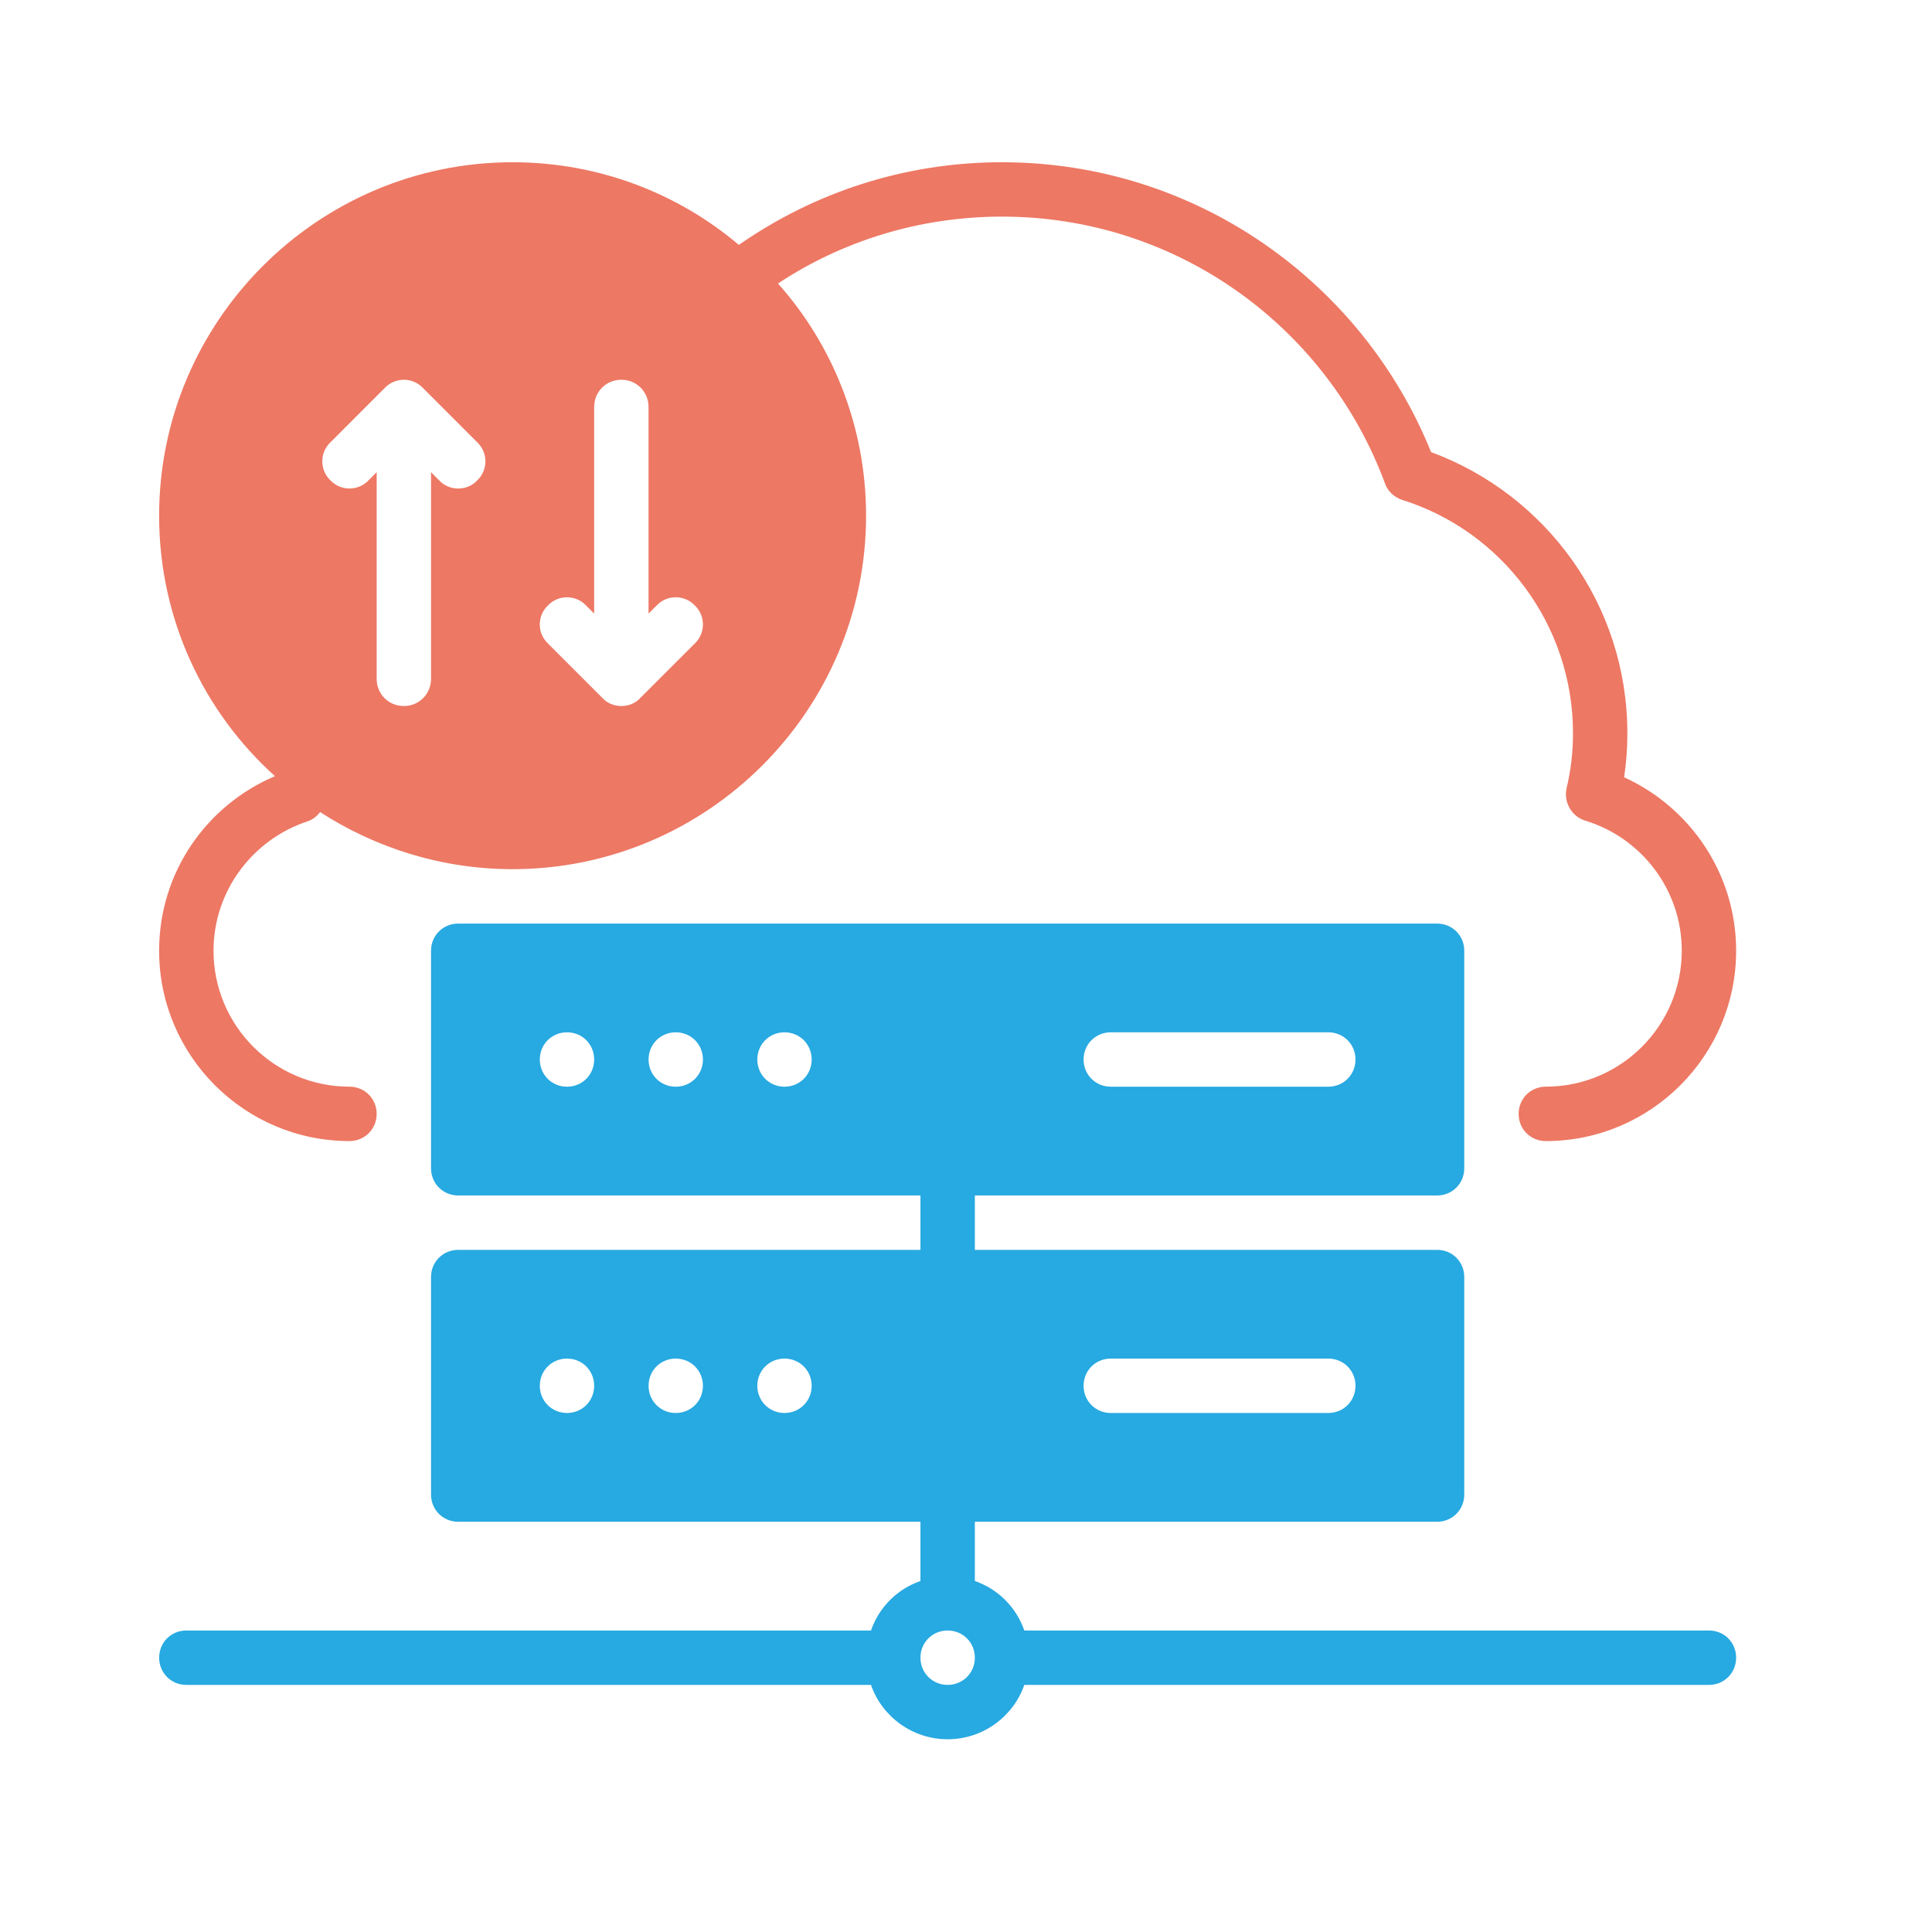
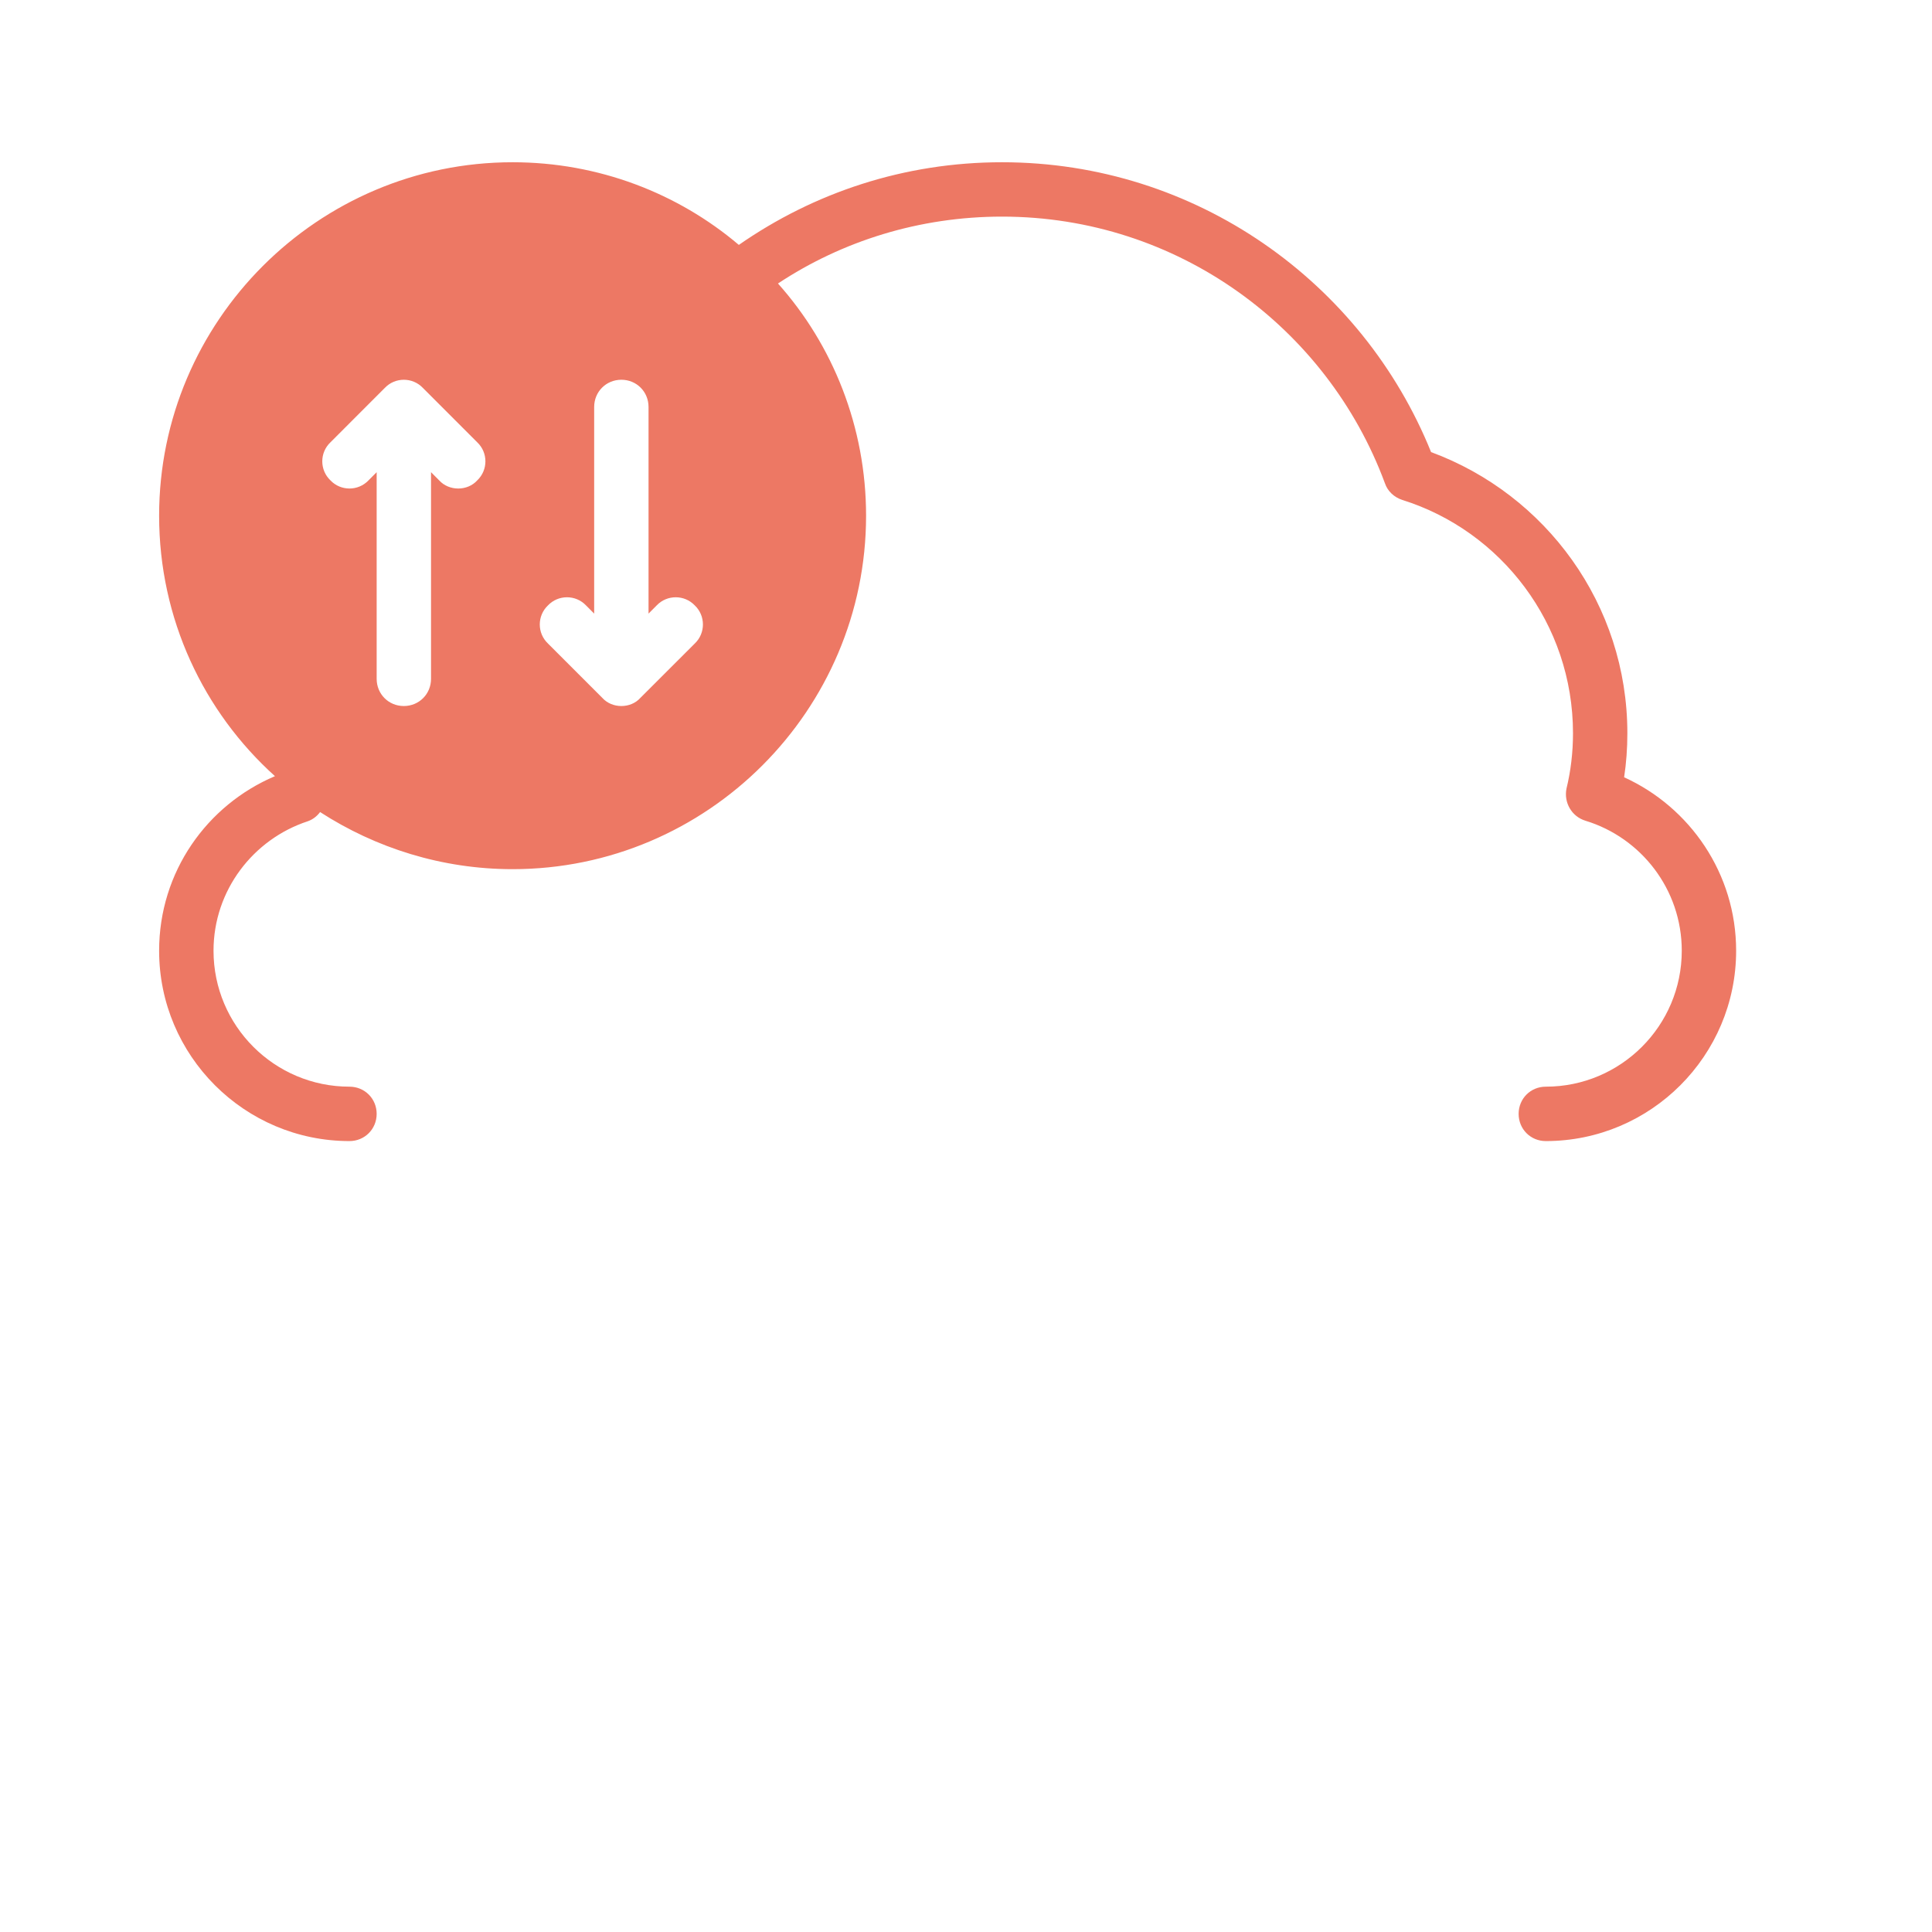
<svg xmlns="http://www.w3.org/2000/svg" width="50" height="50" viewBox="0 0 50 50" fill="none">
  <path fill-rule="evenodd" clip-rule="evenodd" d="M42.032 20.116C42.088 19.75 42.116 19.37 42.116 18.976C42.116 15.64 40.005 12.797 37.036 11.7C35.263 7.309 30.956 4.199 25.932 4.199C23.399 4.199 21.063 4.987 19.121 6.338C17.544 5.001 15.49 4.199 13.266 4.199C8.228 4.199 4.118 8.308 4.118 13.346C4.118 16.02 5.272 18.427 7.116 20.087C5.357 20.833 4.118 22.564 4.118 24.605C4.118 27.321 6.328 29.531 9.044 29.531C9.438 29.531 9.748 29.221 9.748 28.827C9.748 28.433 9.438 28.123 9.044 28.123C7.102 28.123 5.526 26.547 5.526 24.605C5.526 23.043 6.553 21.72 7.96 21.256C8.087 21.213 8.2 21.129 8.284 21.016C9.72 21.945 11.437 22.494 13.266 22.494C18.304 22.494 22.414 18.385 22.414 13.346C22.414 11.052 21.555 8.927 20.134 7.337C21.794 6.239 23.793 5.606 25.932 5.606C30.478 5.606 34.348 8.477 35.84 12.502C35.91 12.713 36.079 12.868 36.29 12.938C38.851 13.74 40.709 16.147 40.709 18.976C40.709 19.468 40.653 19.947 40.54 20.411C40.47 20.763 40.667 21.129 41.033 21.241C42.468 21.678 43.524 23.015 43.524 24.605C43.524 26.547 41.947 28.123 40.005 28.123C39.611 28.123 39.302 28.433 39.302 28.827C39.302 29.221 39.611 29.531 40.005 29.531C42.722 29.531 44.931 27.321 44.931 24.605C44.931 22.607 43.735 20.89 42.032 20.116ZM12.351 12.432C12.225 12.572 12.042 12.643 11.859 12.643C11.676 12.643 11.493 12.572 11.366 12.432L11.155 12.22V17.568C11.155 17.962 10.845 18.272 10.451 18.272C10.057 18.272 9.748 17.962 9.748 17.568V12.22L9.537 12.432C9.269 12.713 8.819 12.713 8.552 12.432C8.27 12.164 8.27 11.714 8.552 11.447L9.959 10.039C10.226 9.758 10.677 9.758 10.944 10.039L12.351 11.447C12.633 11.714 12.633 12.164 12.351 12.432ZM17.981 16.654L16.573 18.061C16.447 18.202 16.264 18.272 16.081 18.272C15.898 18.272 15.715 18.202 15.588 18.061L14.181 16.654C13.899 16.386 13.899 15.936 14.181 15.668C14.448 15.387 14.899 15.387 15.166 15.668L15.377 15.88V10.532C15.377 10.138 15.687 9.828 16.081 9.828C16.475 9.828 16.784 10.138 16.784 10.532V15.88L16.995 15.668C17.263 15.387 17.713 15.387 17.981 15.668C18.262 15.936 18.262 16.386 17.981 16.654Z" fill="#ED7864" />
-   <path fill-rule="evenodd" clip-rule="evenodd" d="M44.227 42.197H26.509C26.298 41.592 25.834 41.128 25.229 40.916V39.383H37.191C37.585 39.383 37.895 39.073 37.895 38.679V33.05C37.895 32.656 37.585 32.346 37.191 32.346H25.229V30.939H37.191C37.585 30.939 37.895 30.629 37.895 30.235V24.605C37.895 24.212 37.585 23.902 37.191 23.902H11.859C11.465 23.902 11.155 24.212 11.155 24.605V30.235C11.155 30.629 11.465 30.939 11.859 30.939H23.821V32.346H11.859C11.465 32.346 11.155 32.656 11.155 33.05V38.679C11.155 39.073 11.465 39.383 11.859 39.383H23.821V40.916C23.216 41.128 22.752 41.592 22.541 42.197H4.822C4.428 42.197 4.119 42.507 4.119 42.901C4.119 43.295 4.428 43.605 4.822 43.605H22.541C22.822 44.421 23.61 45.012 24.525 45.012C25.44 45.012 26.228 44.421 26.509 43.605H44.227C44.622 43.605 44.931 43.295 44.931 42.901C44.931 42.507 44.622 42.197 44.227 42.197ZM28.747 35.16H34.376C34.77 35.16 35.08 35.47 35.08 35.864C35.08 36.258 34.77 36.568 34.376 36.568H28.747C28.353 36.568 28.043 36.258 28.043 35.864C28.043 35.47 28.353 35.16 28.747 35.16ZM28.747 26.716H34.376C34.77 26.716 35.08 27.026 35.08 27.42C35.08 27.814 34.77 28.124 34.376 28.124H28.747C28.353 28.124 28.043 27.814 28.043 27.42C28.043 27.026 28.353 26.716 28.747 26.716ZM14.674 28.124C14.28 28.124 13.97 27.814 13.97 27.42C13.97 27.026 14.28 26.716 14.674 26.716C15.068 26.716 15.377 27.026 15.377 27.42C15.377 27.814 15.068 28.124 14.674 28.124ZM17.488 28.124C17.094 28.124 16.785 27.814 16.785 27.42C16.785 27.026 17.094 26.716 17.488 26.716C17.882 26.716 18.192 27.026 18.192 27.42C18.192 27.814 17.882 28.124 17.488 28.124ZM20.303 28.124C19.909 28.124 19.599 27.814 19.599 27.42C19.599 27.026 19.909 26.716 20.303 26.716C20.697 26.716 21.006 27.026 21.006 27.42C21.006 27.814 20.697 28.124 20.303 28.124ZM14.674 36.568C14.28 36.568 13.97 36.258 13.97 35.864C13.97 35.47 14.28 35.16 14.674 35.16C15.068 35.16 15.377 35.47 15.377 35.864C15.377 36.258 15.068 36.568 14.674 36.568ZM17.488 36.568C17.094 36.568 16.785 36.258 16.785 35.864C16.785 35.47 17.094 35.16 17.488 35.16C17.882 35.16 18.192 35.47 18.192 35.864C18.192 36.258 17.882 36.568 17.488 36.568ZM20.303 36.568C19.909 36.568 19.599 36.258 19.599 35.864C19.599 35.47 19.909 35.16 20.303 35.16C20.697 35.16 21.006 35.47 21.006 35.864C21.006 36.258 20.697 36.568 20.303 36.568ZM24.525 43.605C24.131 43.605 23.821 43.295 23.821 42.901C23.821 42.507 24.131 42.197 24.525 42.197C24.919 42.197 25.229 42.507 25.229 42.901C25.229 43.295 24.919 43.605 24.525 43.605Z" fill="#27A9E1" />
</svg>